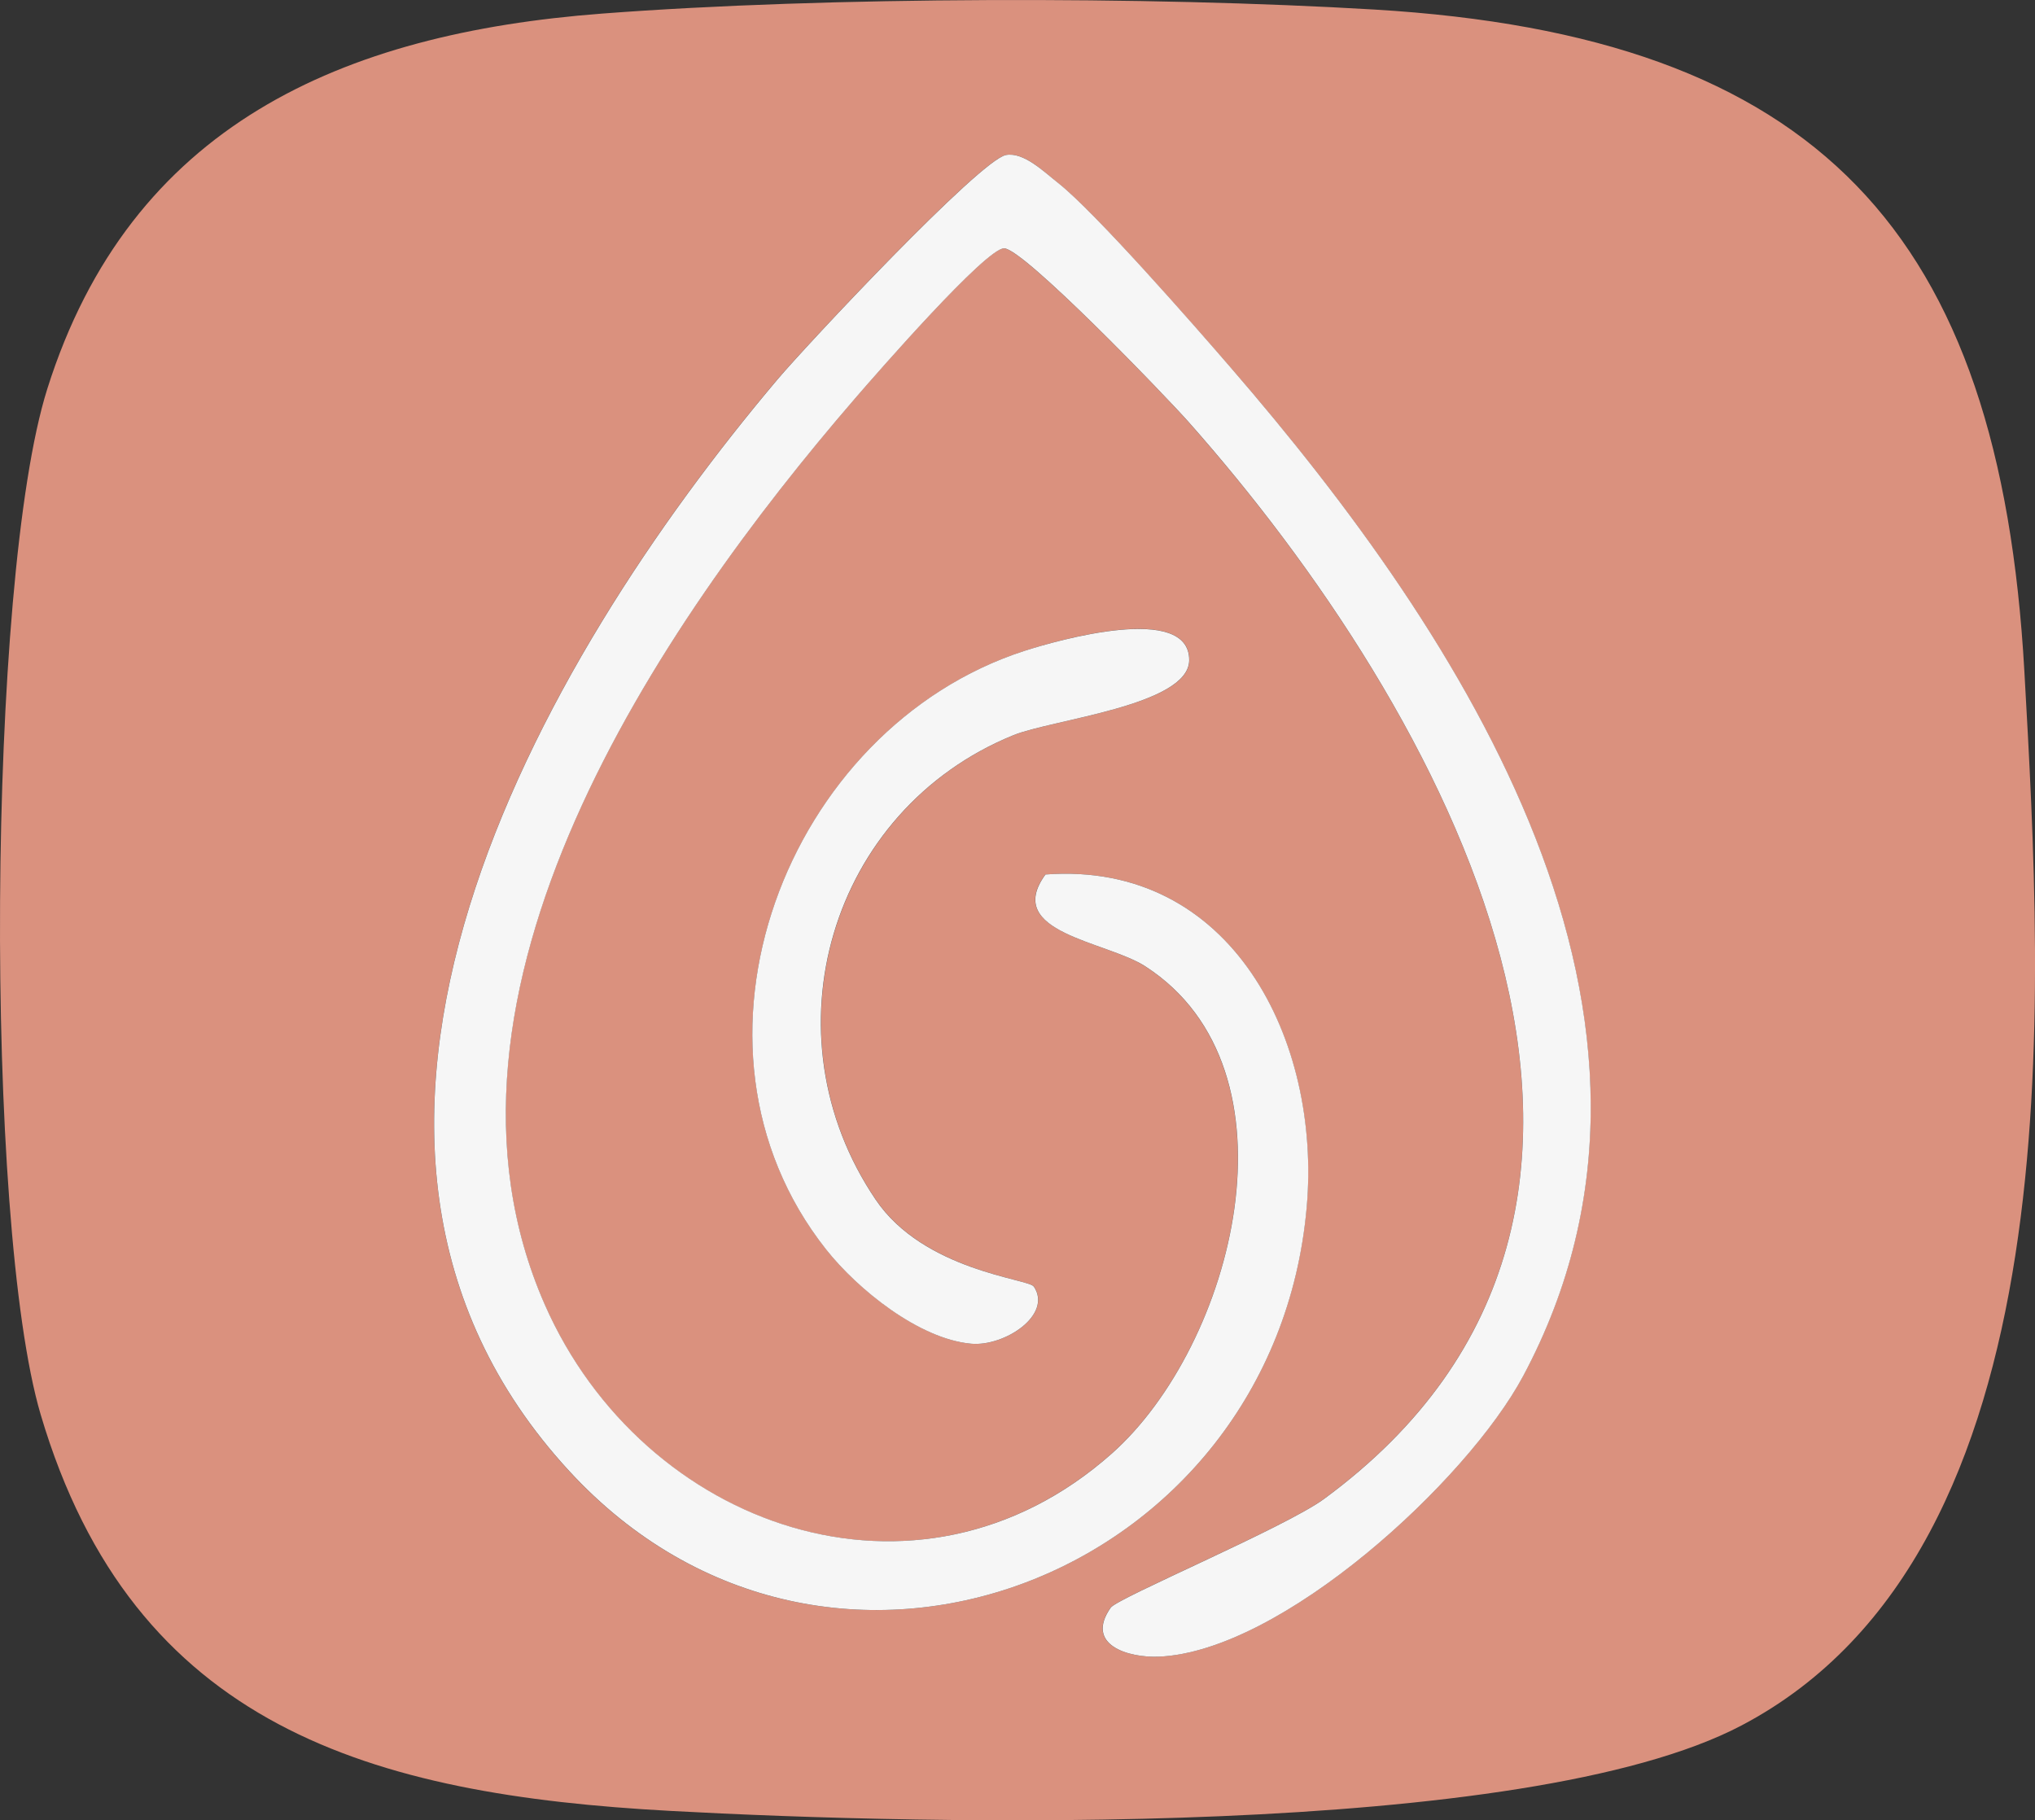
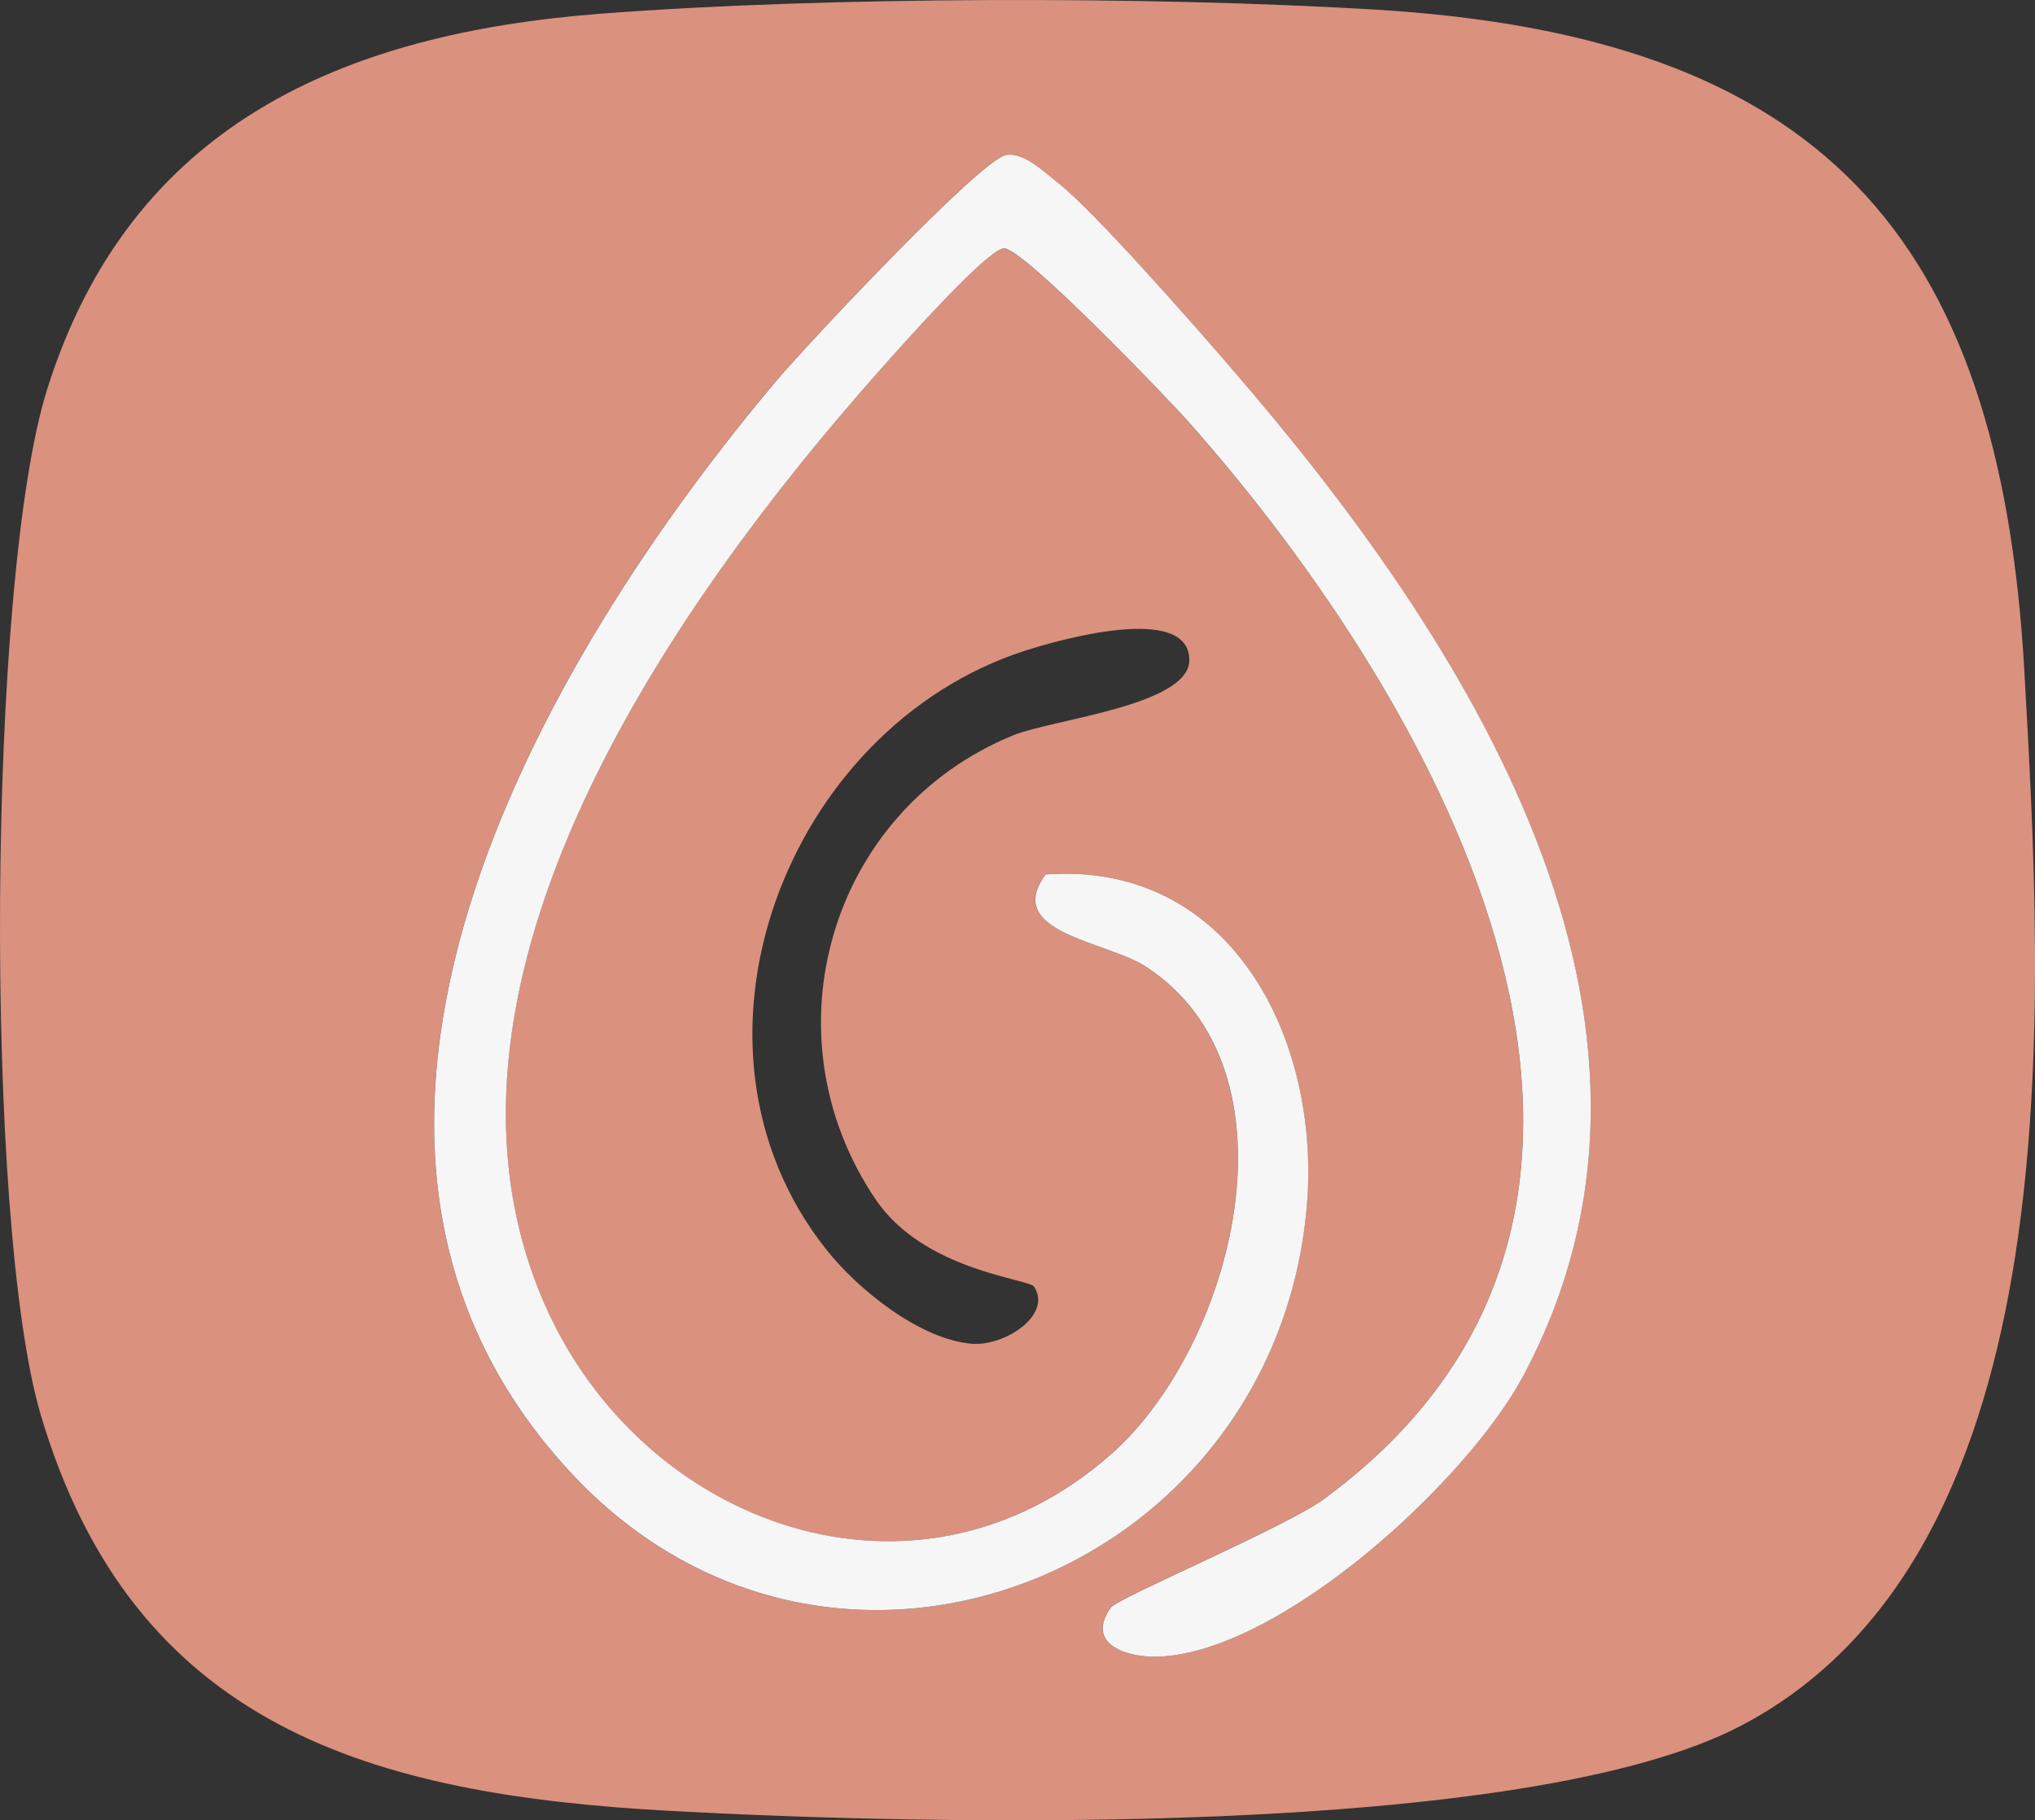
<svg xmlns="http://www.w3.org/2000/svg" viewBox="0 0 170.61 152.62" data-name="Layer 2" id="Layer_2">
  <rect x="0" y="0" width="170.61" height="152.62" fill="#333333" stroke="none" />
  <defs>
    <style>
      .cls-1 {
        fill: #da917e;
      }

      .cls-2 {
        fill: #f6f6f6;
      }
    </style>
  </defs>
  <g data-name="Layer 1" id="Layer_1-2">
    <g>
      <path d="M50.47,1.14c18.86-1.44,45.82-1.47,64.75-.34,37.19,2.22,52.43,18.63,54.5,55.5,1.54,27.47,4.34,73.62-23.72,88.37-18.16,9.55-68.26,8.34-89.82,7.16-25.01-1.36-45.01-6.99-52.77-33.23C-1.34,102.5-1.1,48.69,3.96,32.62,10.93,10.49,28.68,2.8,50.47,1.14ZM84.32,13c-2.18.42-16.74,15.96-19.16,18.83-19.92,23.59-43.06,63.65-17.46,91.49,21.71,23.6,59.11,8.97,61.84-22.09,1.24-14.02-6.3-29.09-21.9-27.91-3.58,4.88,5.09,5.58,8.37,7.7,13.44,8.68,7.43,31.78-2.82,40.86-16.27,14.42-39.32,6.21-47.53-12.51-11.43-26.03,9.56-56.9,26.04-75.99,1.83-2.12,10.94-12.56,12.47-12.56,1.61,0,13.45,12.27,15.47,14.56,21.14,23.83,44.81,65.73,11.35,90.3-3.26,2.39-17.31,8.29-17.88,9.11-2.19,3.12,1.45,4.21,4.02,4.11,10.31-.42,25.85-14.72,30.56-23.53,16.04-30.01-5.11-62.11-24.51-84.54-3.04-3.51-11.39-13.06-14.49-15.5-1.14-.9-2.86-2.63-4.38-2.33ZM86.67,107.86c-.43-.64-9.21-1.33-13.24-7.27-9.39-13.84-3.85-32.68,11.54-38.95,3.24-1.32,14.71-2.49,14.74-6.28.03-4.85-11.05-1.69-13.81-.79-19.99,6.47-30.22,33.03-16.63,50.19,2.65,3.35,7.81,7.51,12.16,7.9,2.81.25,6.84-2.43,5.25-4.8Z" class="cls-1" />
-       <path d="M84.32,13c1.51-.29,3.24,1.44,4.38,2.33,3.1,2.44,11.46,11.99,14.49,15.5,19.4,22.43,40.55,54.53,24.51,84.54-4.71,8.81-20.25,23.11-30.56,23.53-2.57.1-6.21-.99-4.02-4.11.58-.82,14.62-6.72,17.88-9.11,33.45-24.57,9.78-66.47-11.35-90.3-2.03-2.29-13.86-14.56-15.47-14.56-1.53,0-10.64,10.44-12.47,12.56-16.48,19.09-37.47,49.96-26.04,75.99,8.22,18.71,31.27,26.93,47.53,12.51,10.24-9.08,16.26-32.18,2.82-40.86-3.28-2.12-11.95-2.81-8.37-7.7,15.6-1.17,23.14,13.89,21.9,27.91-2.74,31.06-40.13,45.69-61.84,22.09-25.61-27.83-2.47-67.89,17.46-91.49,2.42-2.87,16.98-18.41,19.16-18.83Z" class="cls-2" />
-       <path d="M86.67,107.86c1.6,2.37-2.44,5.05-5.25,4.8-4.36-.39-9.51-4.55-12.16-7.9-13.58-17.16-3.36-43.72,16.63-50.19,2.76-.89,13.85-4.05,13.81.79-.03,3.79-11.5,4.96-14.74,6.28-15.39,6.27-20.93,25.1-11.54,38.95,4.03,5.95,12.81,6.63,13.24,7.27Z" class="cls-2" />
+       <path d="M84.32,13c1.51-.29,3.24,1.44,4.38,2.33,3.1,2.44,11.46,11.99,14.49,15.5,19.4,22.43,40.55,54.53,24.51,84.54-4.71,8.81-20.25,23.11-30.56,23.53-2.57.1-6.21-.99-4.02-4.11.58-.82,14.62-6.72,17.88-9.11,33.45-24.57,9.78-66.47-11.35-90.3-2.03-2.29-13.86-14.56-15.47-14.56-1.53,0-10.64,10.44-12.47,12.56-16.48,19.09-37.47,49.96-26.04,75.99,8.22,18.71,31.27,26.93,47.53,12.51,10.24-9.08,16.26-32.18,2.82-40.86-3.28-2.12-11.95-2.81-8.37-7.7,15.6-1.17,23.14,13.89,21.9,27.91-2.74,31.06-40.13,45.69-61.84,22.09-25.61-27.83-2.47-67.89,17.46-91.49,2.42-2.87,16.98-18.41,19.16-18.83" class="cls-2" />
    </g>
  </g>
</svg>